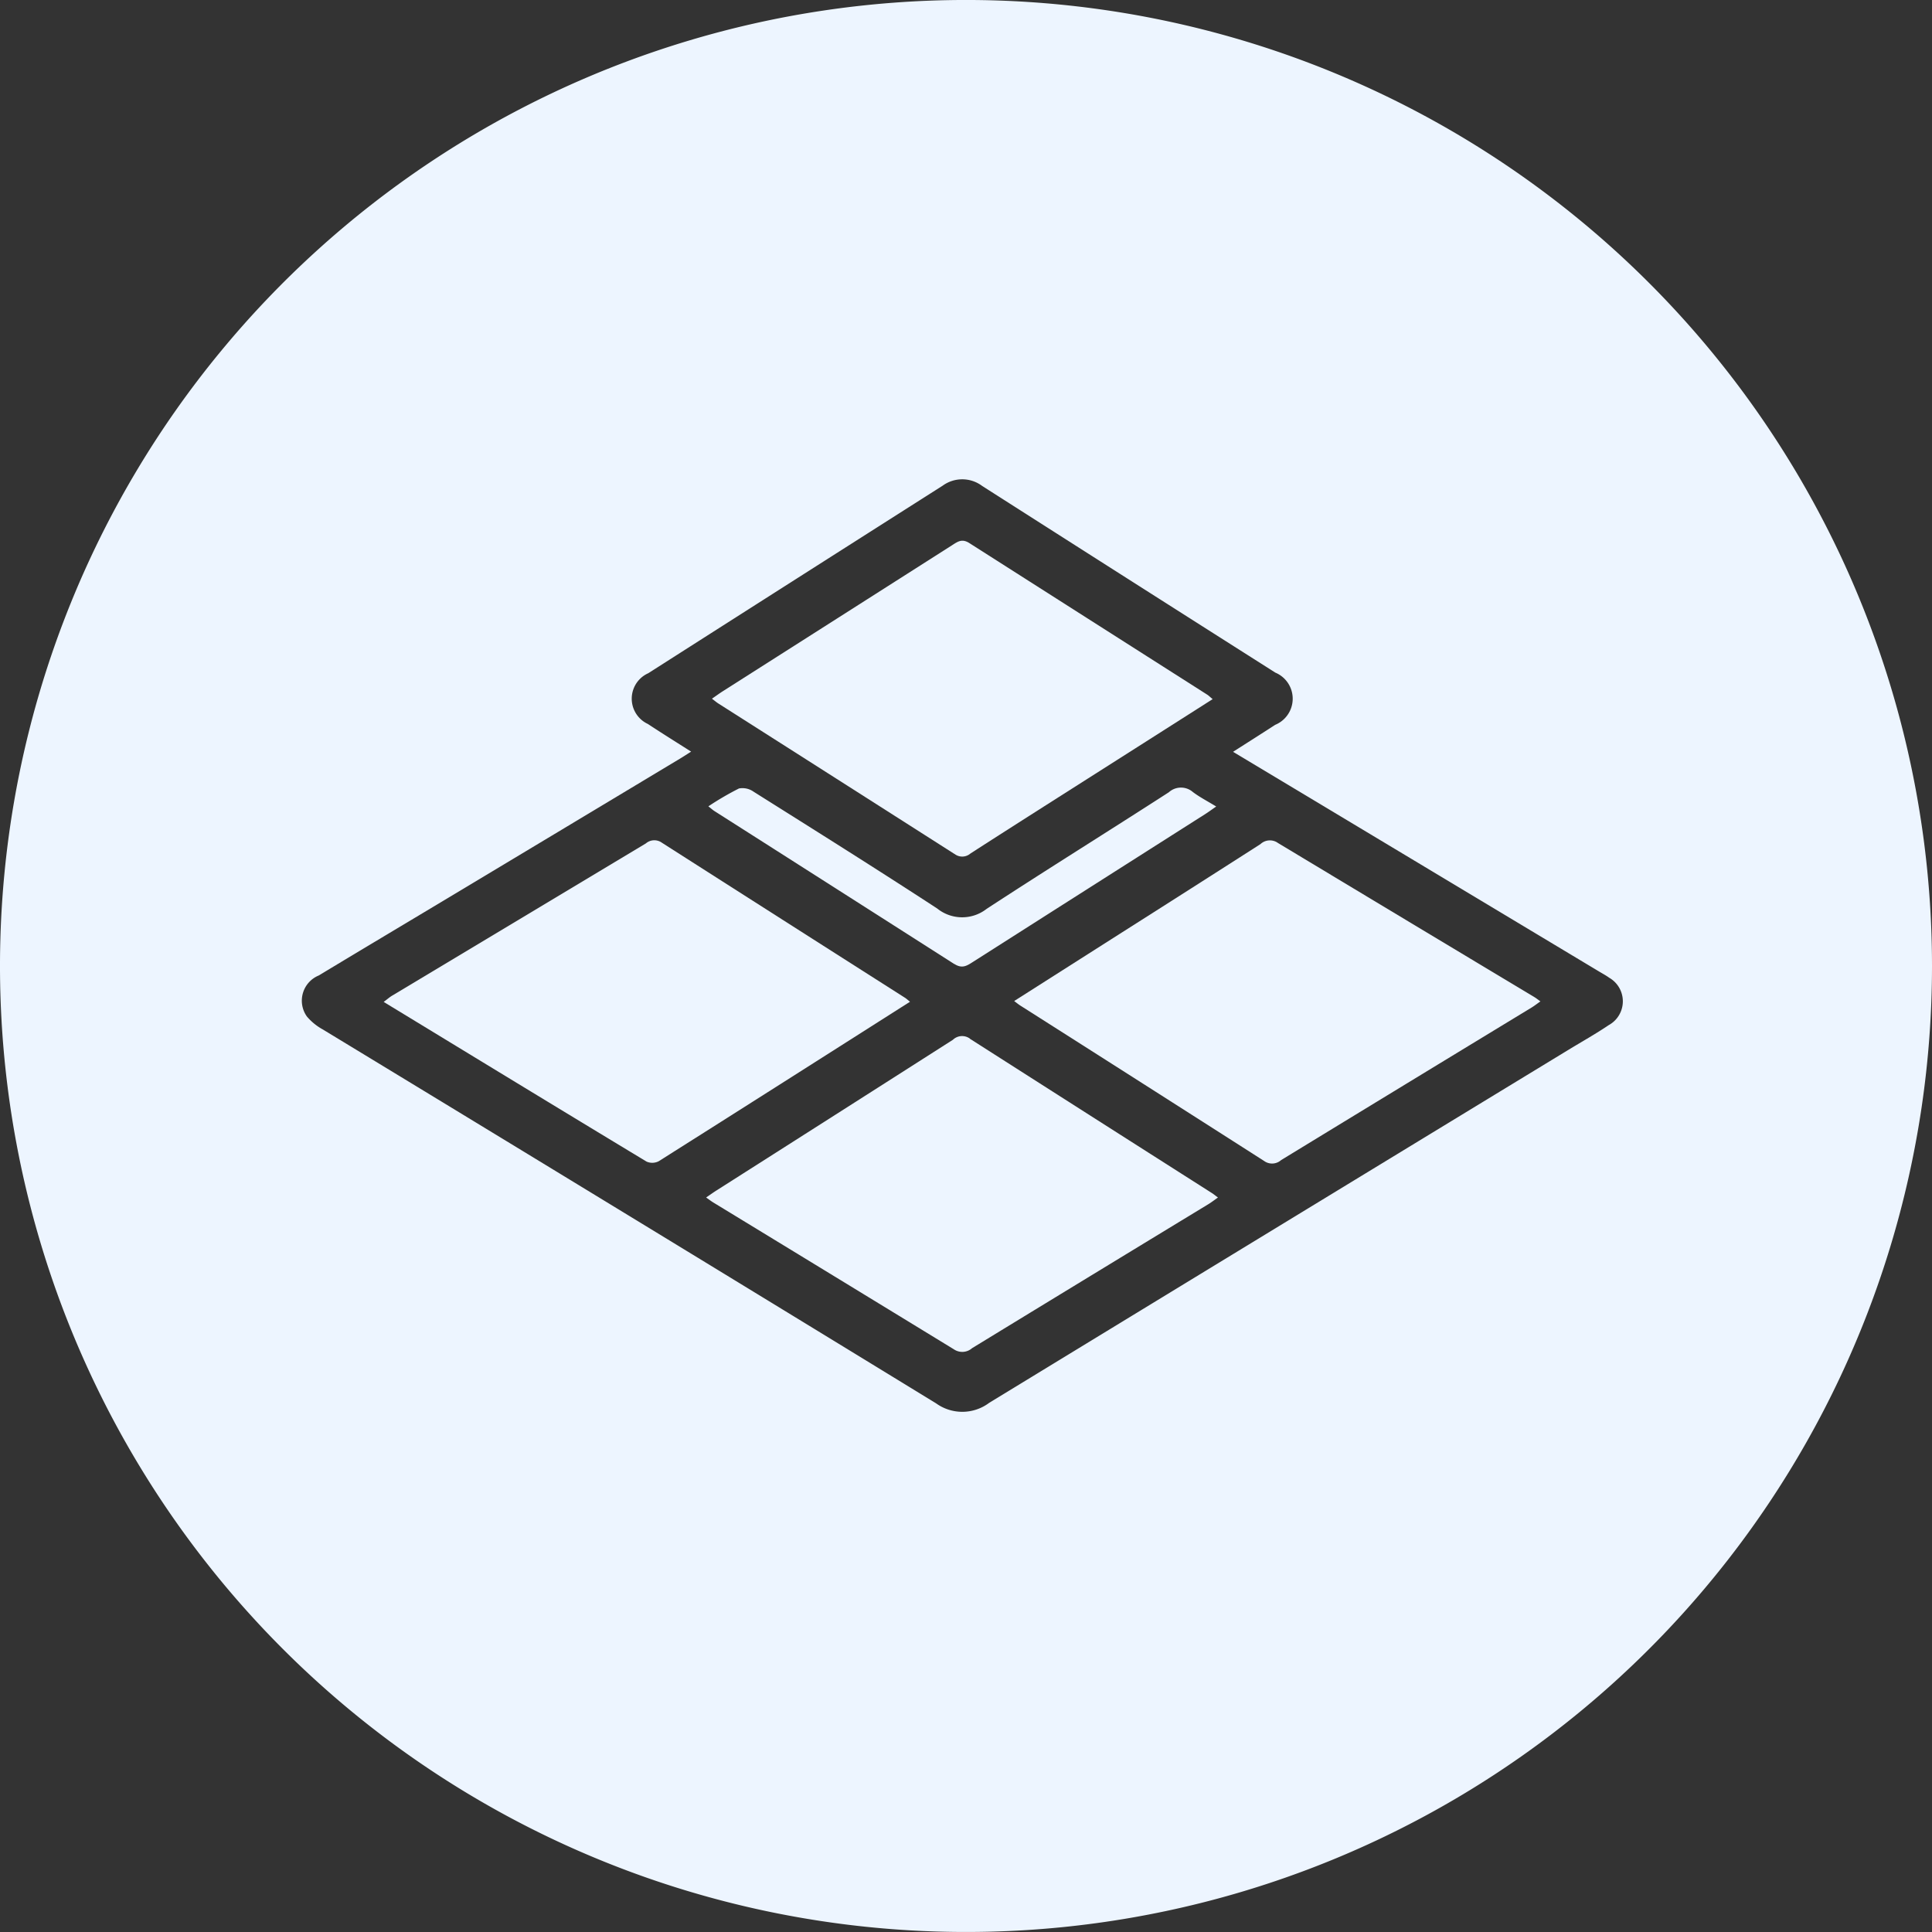
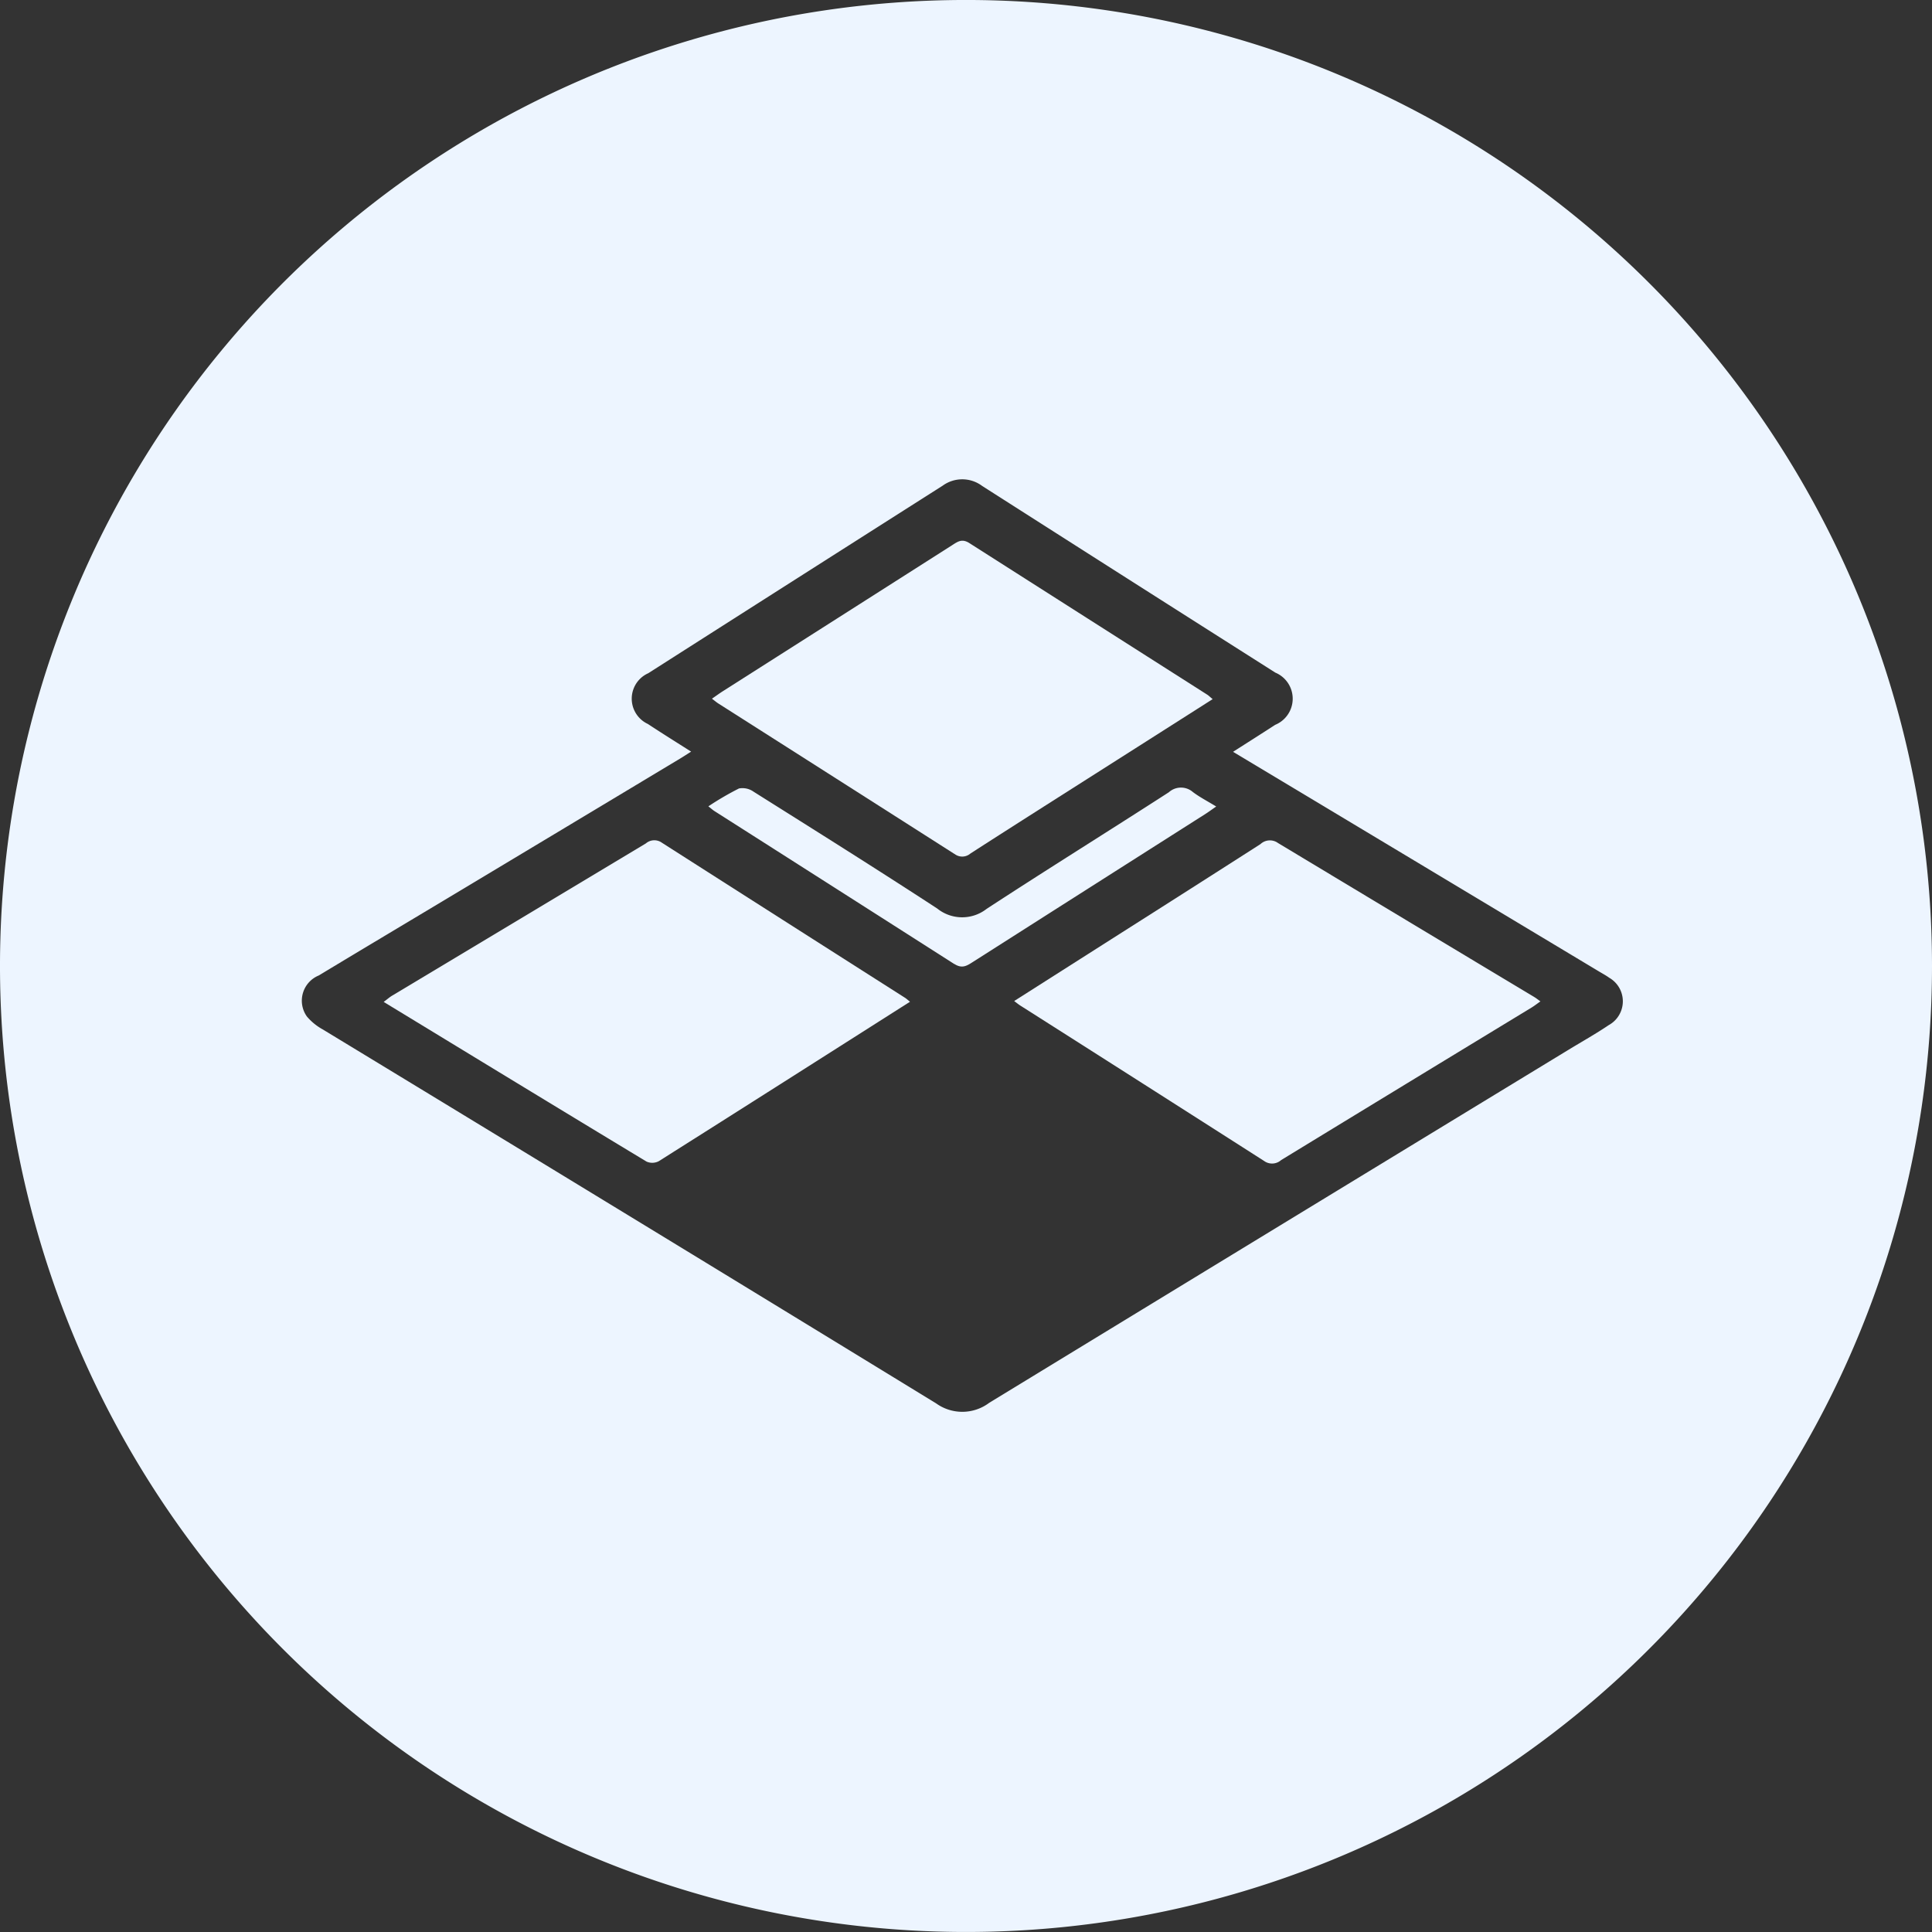
<svg xmlns="http://www.w3.org/2000/svg" id="Group_109" data-name="Group 109" width="102" height="102" viewBox="0 0 102 102">
  <rect x="0" y="0" width="102" height="102" fill="#333333" stroke="none" />
  <defs>
    <clipPath id="clip-path">
      <rect id="Rectangle_307" data-name="Rectangle 307" width="102" height="102" fill="#edf5ff" />
    </clipPath>
  </defs>
  <g id="Group_108" data-name="Group 108" clip-path="url(#clip-path)">
    <path id="Path_2279" data-name="Path 2279" d="M79.4,121.921q-6.419-4.088-12.833-8.185a.684.684,0,0,0-.847.034q-6.7,4.024-13.4,8.04c-.142.086-.268.2-.444.329,4.663,2.838,9.264,5.644,13.878,8.43a.744.744,0,0,0,.645-.02c4.4-2.78,8.8-5.579,13.265-8.419-.125-.1-.19-.162-.264-.209" transform="translate(-31.62 -69.243)" fill="#edf5ff" />
    <path id="Path_2280" data-name="Path 2280" d="M109.064,89.641a.66.66,0,0,0,.842-.018c2.057-1.326,4.124-2.637,6.189-3.951,2.177-1.385,4.355-2.769,6.6-4.2-.15-.125-.212-.189-.286-.236q-6.28-4-12.555-8c-.387-.248-.608-.087-.9.1q-6.048,3.855-12.1,7.706c-.185.118-.362.247-.594.407.153.114.251.2.36.267q6.223,3.961,12.441,7.928" transform="translate(-58.673 -44.561)" fill="#edf5ff" />
    <path id="Path_2281" data-name="Path 2281" d="M108.758,115.785c.409.262.657.1.97-.1q6.135-3.909,12.274-7.812c.182-.116.356-.246.581-.4-.467-.286-.874-.494-1.233-.765a.958.958,0,0,0-1.268.012c-3.2,2.066-6.433,4.074-9.62,6.157a2.1,2.1,0,0,1-2.609-.019c-3.207-2.093-6.452-4.127-9.694-6.167a1.012,1.012,0,0,0-.771-.171,15.468,15.468,0,0,0-1.617.944c.149.116.229.19.319.248q6.337,4.036,12.668,8.079" transform="translate(-58.373 -64.893)" fill="#edf5ff" />
-     <path id="Path_2282" data-name="Path 2282" d="M109.4,140.21a.7.7,0,0,0-.9.061q-6.246,3.988-12.5,7.966c-.169.108-.332.226-.528.36.151.105.257.188.37.258q6.356,3.873,12.707,7.755a.786.786,0,0,0,.965-.059q6.236-3.81,12.48-7.605c.162-.1.314-.217.5-.349-.139-.1-.225-.175-.319-.234q-6.395-4.071-12.783-8.151" transform="translate(-58.192 -85.375)" fill="#edf5ff" />
    <path id="Path_2283" data-name="Path 2283" d="M51,0a51,51,0,1,0,51,51A51,51,0,0,0,51,0M84.954,54.108c-.693.469-1.426.88-2.143,1.316q-15.3,9.314-30.59,18.642a2.364,2.364,0,0,1-2.8.025q-16.173-9.9-32.385-19.744a2.975,2.975,0,0,1-.833-.679,1.438,1.438,0,0,1,.629-2.168c2.385-1.441,4.78-2.866,7.169-4.3q5.945-3.568,11.887-7.139c.189-.113.373-.235.6-.378-.8-.508-1.547-.974-2.284-1.46a1.472,1.472,0,0,1,.023-2.68q7.765-4.956,15.54-9.9a1.756,1.756,0,0,1,2.083.011q7.735,4.94,15.484,9.859a1.492,1.492,0,0,1-.009,2.755c-.719.467-1.444.925-2.225,1.425l4.652,2.791L84.437,51.3c.175.105.355.2.521.321a1.434,1.434,0,0,1,0,2.487" transform="translate(0 -0.001)" fill="#edf5ff" />
    <path id="Path_2284" data-name="Path 2284" d="M151.024,113.74a.729.729,0,0,0-.905.073q-3.662,2.346-7.334,4.677l-5.669,3.608c.156.116.226.174.3.223q6.45,4.1,12.894,8.219a.718.718,0,0,0,.9-.045q6.612-4.036,13.232-8.059c.146-.089.283-.2.458-.319-.13-.093-.216-.164-.31-.221q-6.787-4.073-13.568-8.155" transform="translate(-83.573 -69.248)" fill="#edf5ff" />
  </g>
</svg>